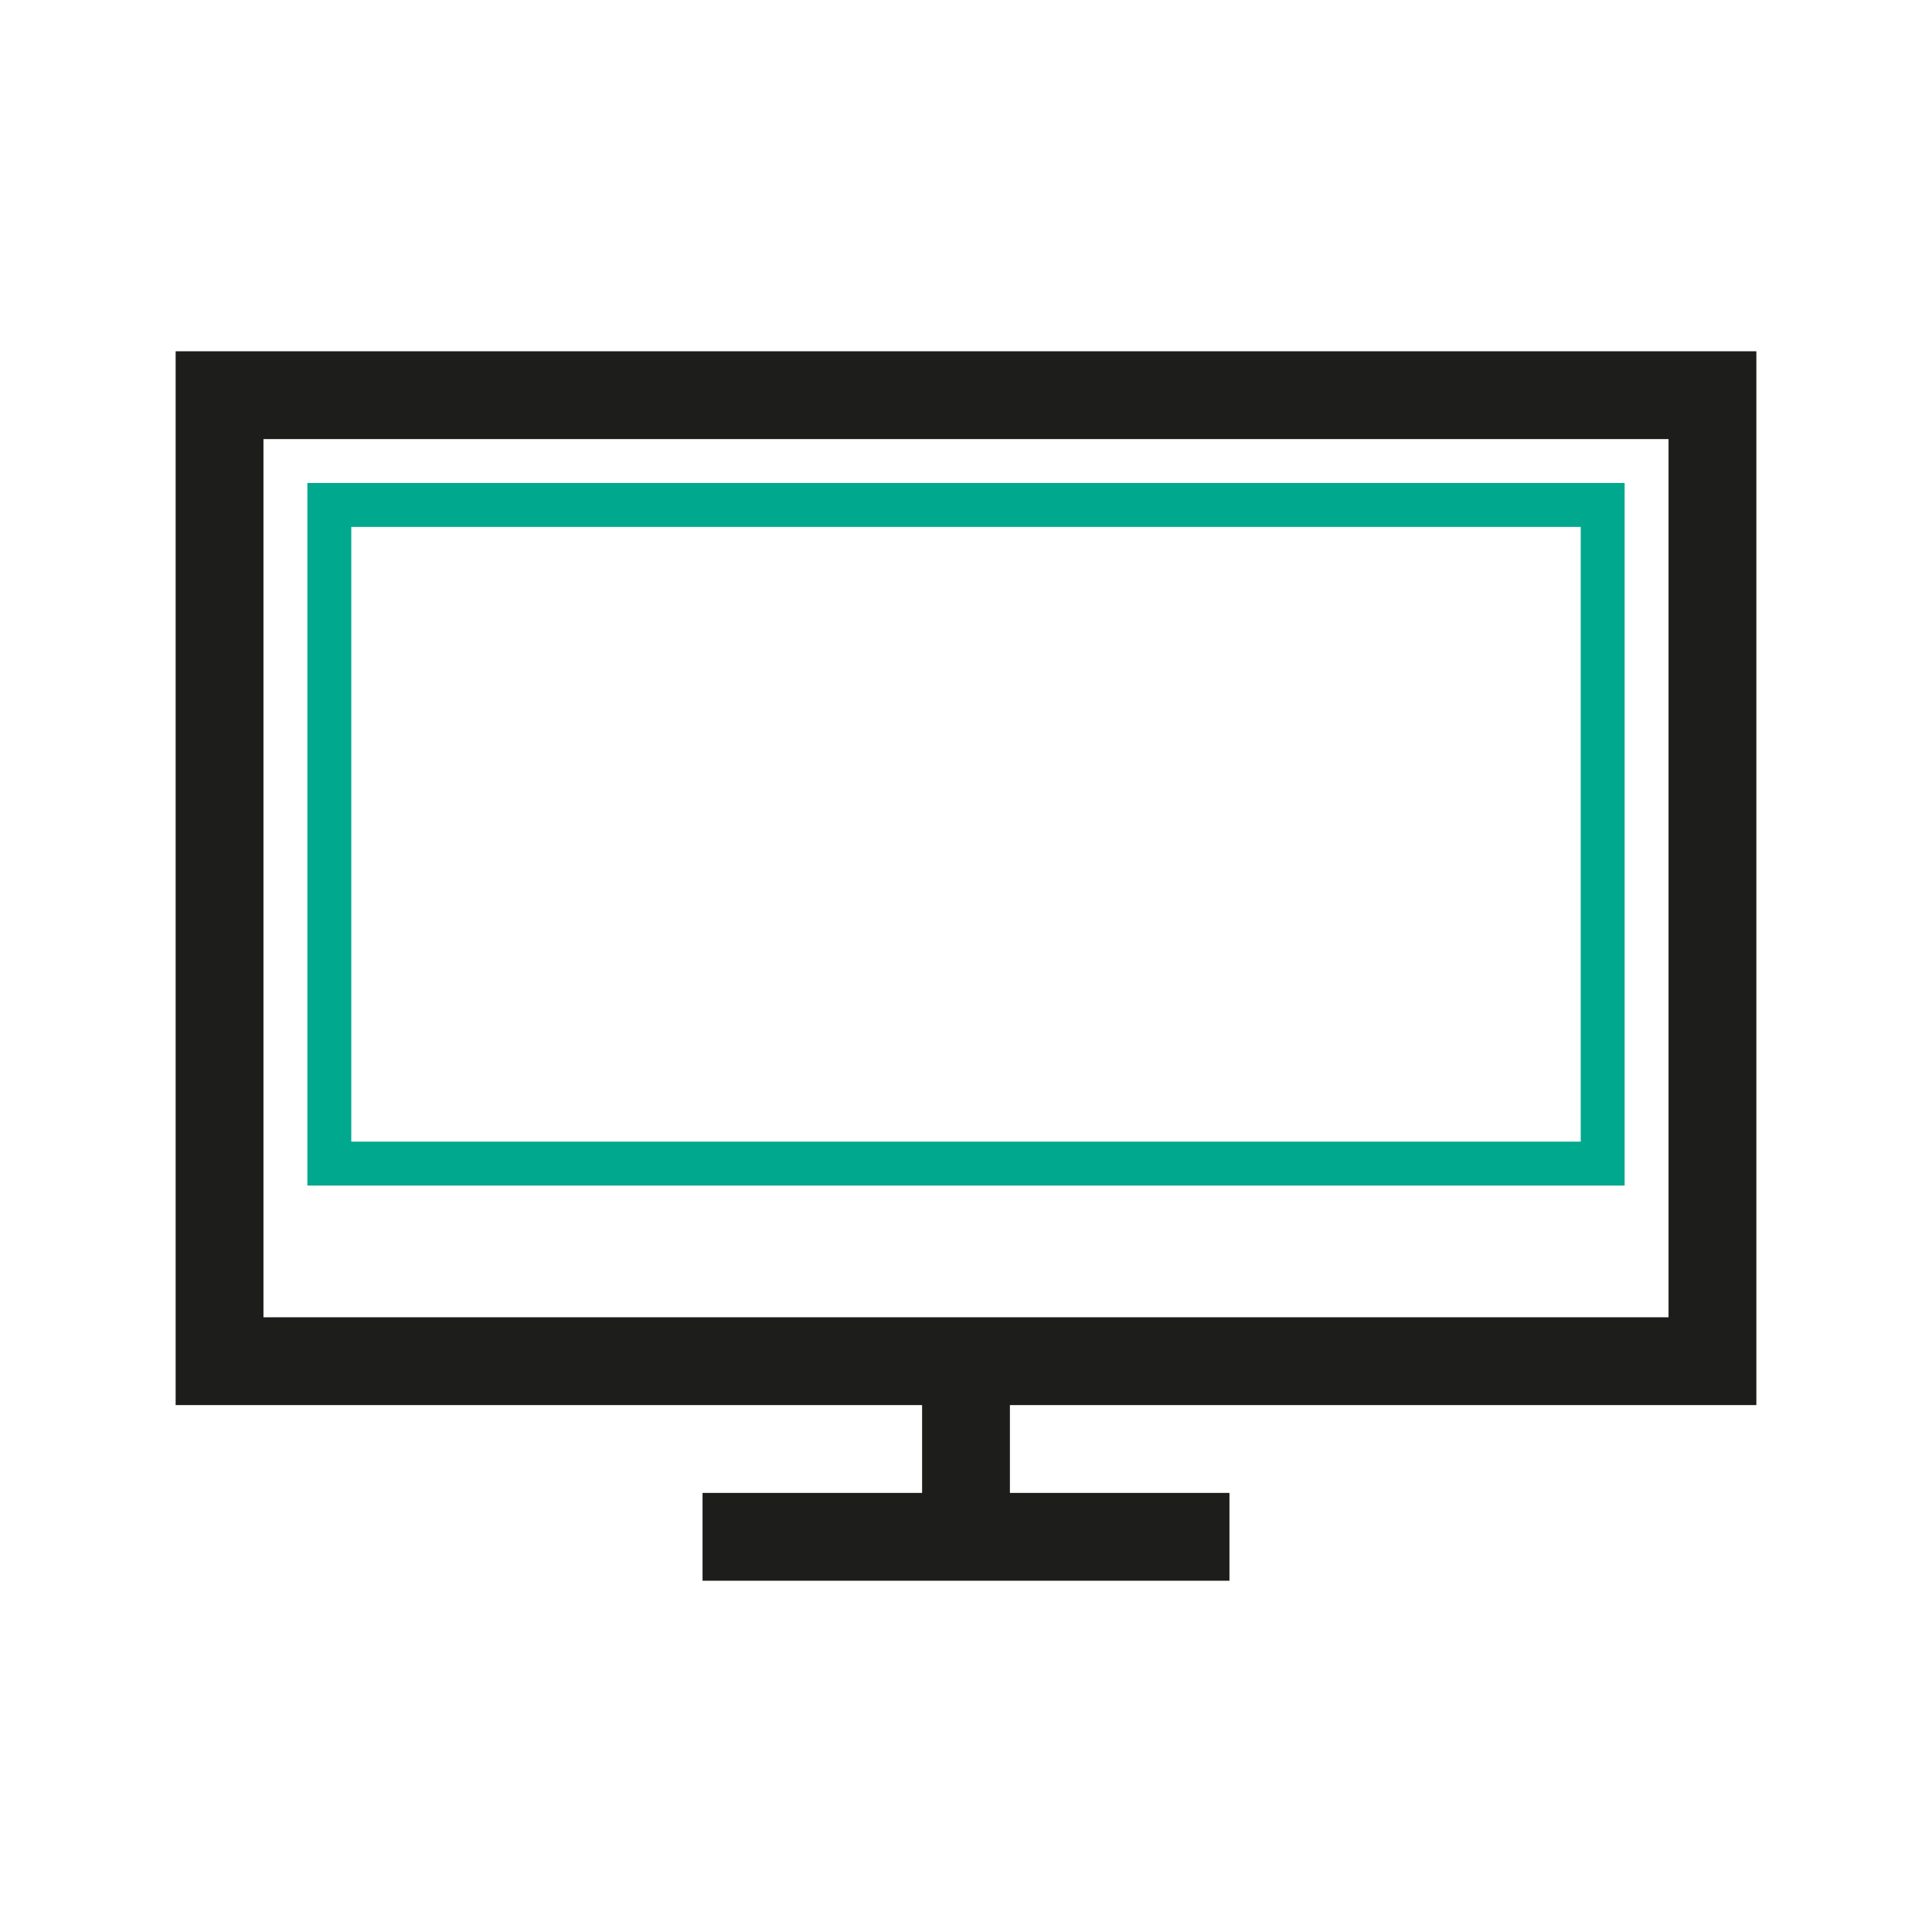
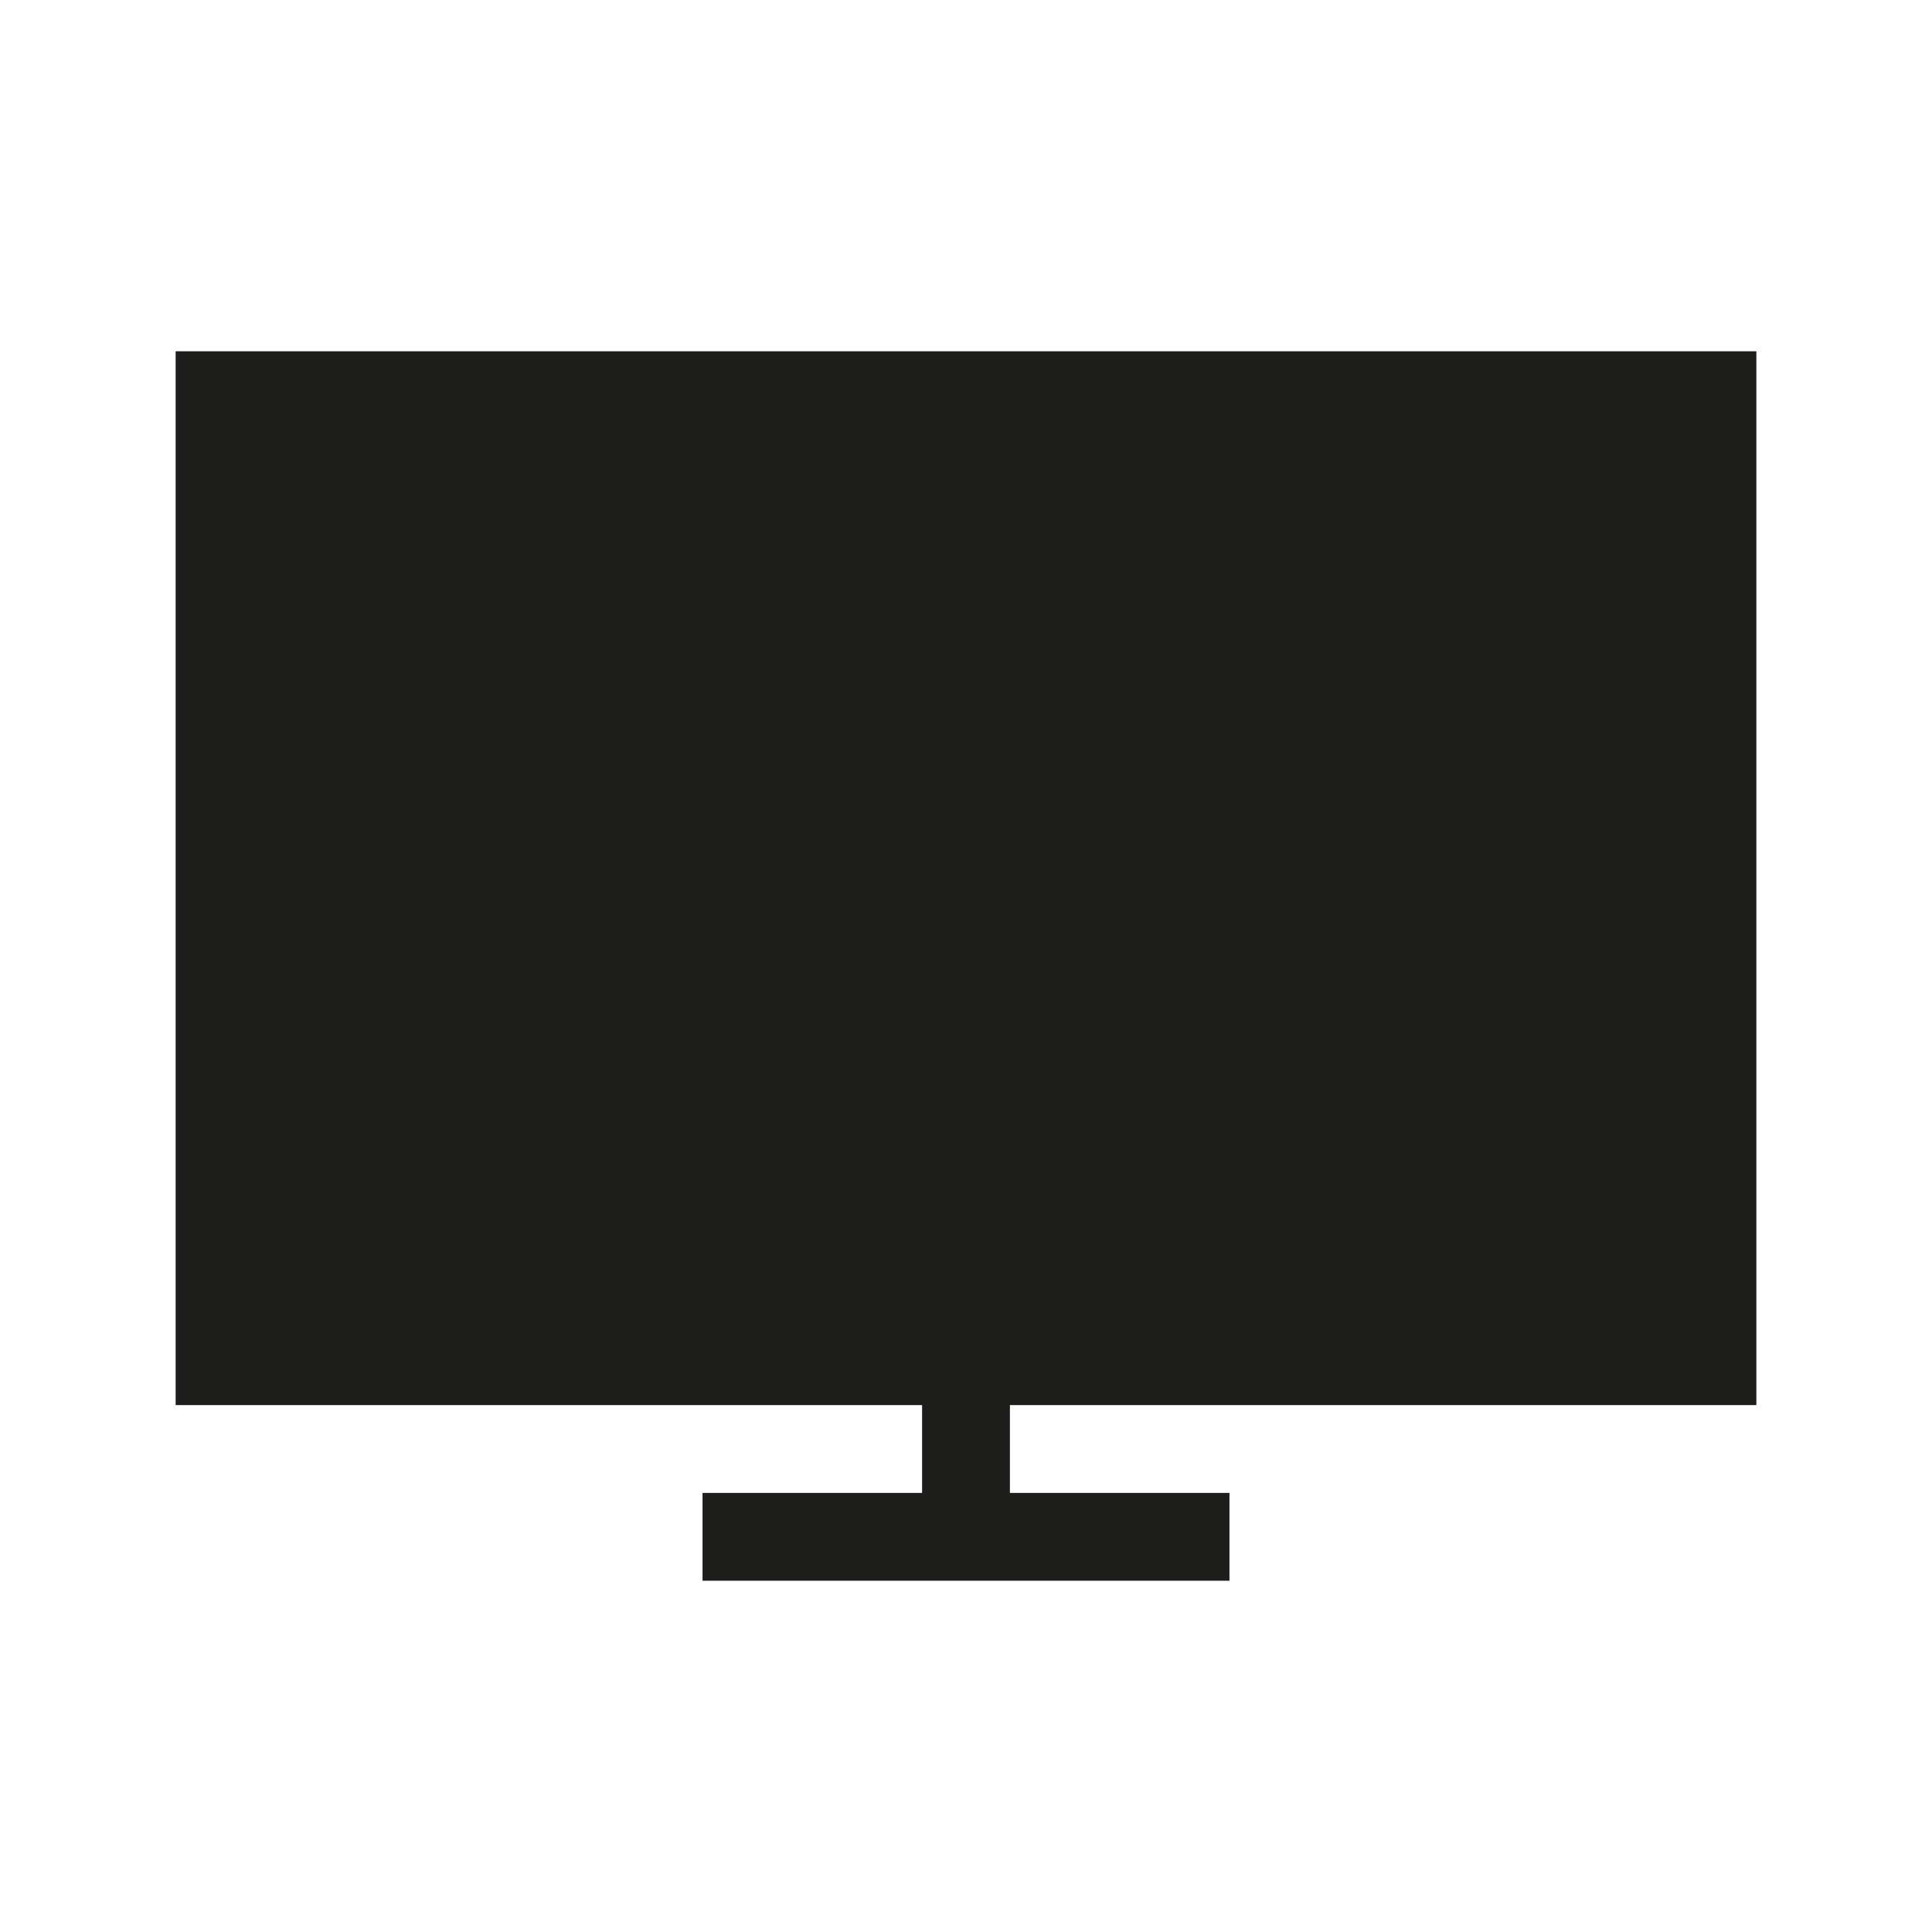
<svg xmlns="http://www.w3.org/2000/svg" width="44" height="44" viewBox="0 0 44 44" fill="none">
  <path fill-rule="evenodd" clip-rule="evenodd" d="M23 31.03V34H28V36H16V34H21V31.03H23Z" fill="#1D1D1B" />
-   <path fill-rule="evenodd" clip-rule="evenodd" d="M4 8H40V32H4V8ZM6 30H38V10H6V30Z" fill="#1D1D1B" />
-   <path fill-rule="evenodd" clip-rule="evenodd" d="M7 11H37V27H7V11ZM8 26H36V12H8V26Z" fill="#00A88E" />
+   <path fill-rule="evenodd" clip-rule="evenodd" d="M4 8H40V32H4V8ZM6 30V10H6V30Z" fill="#1D1D1B" />
</svg>